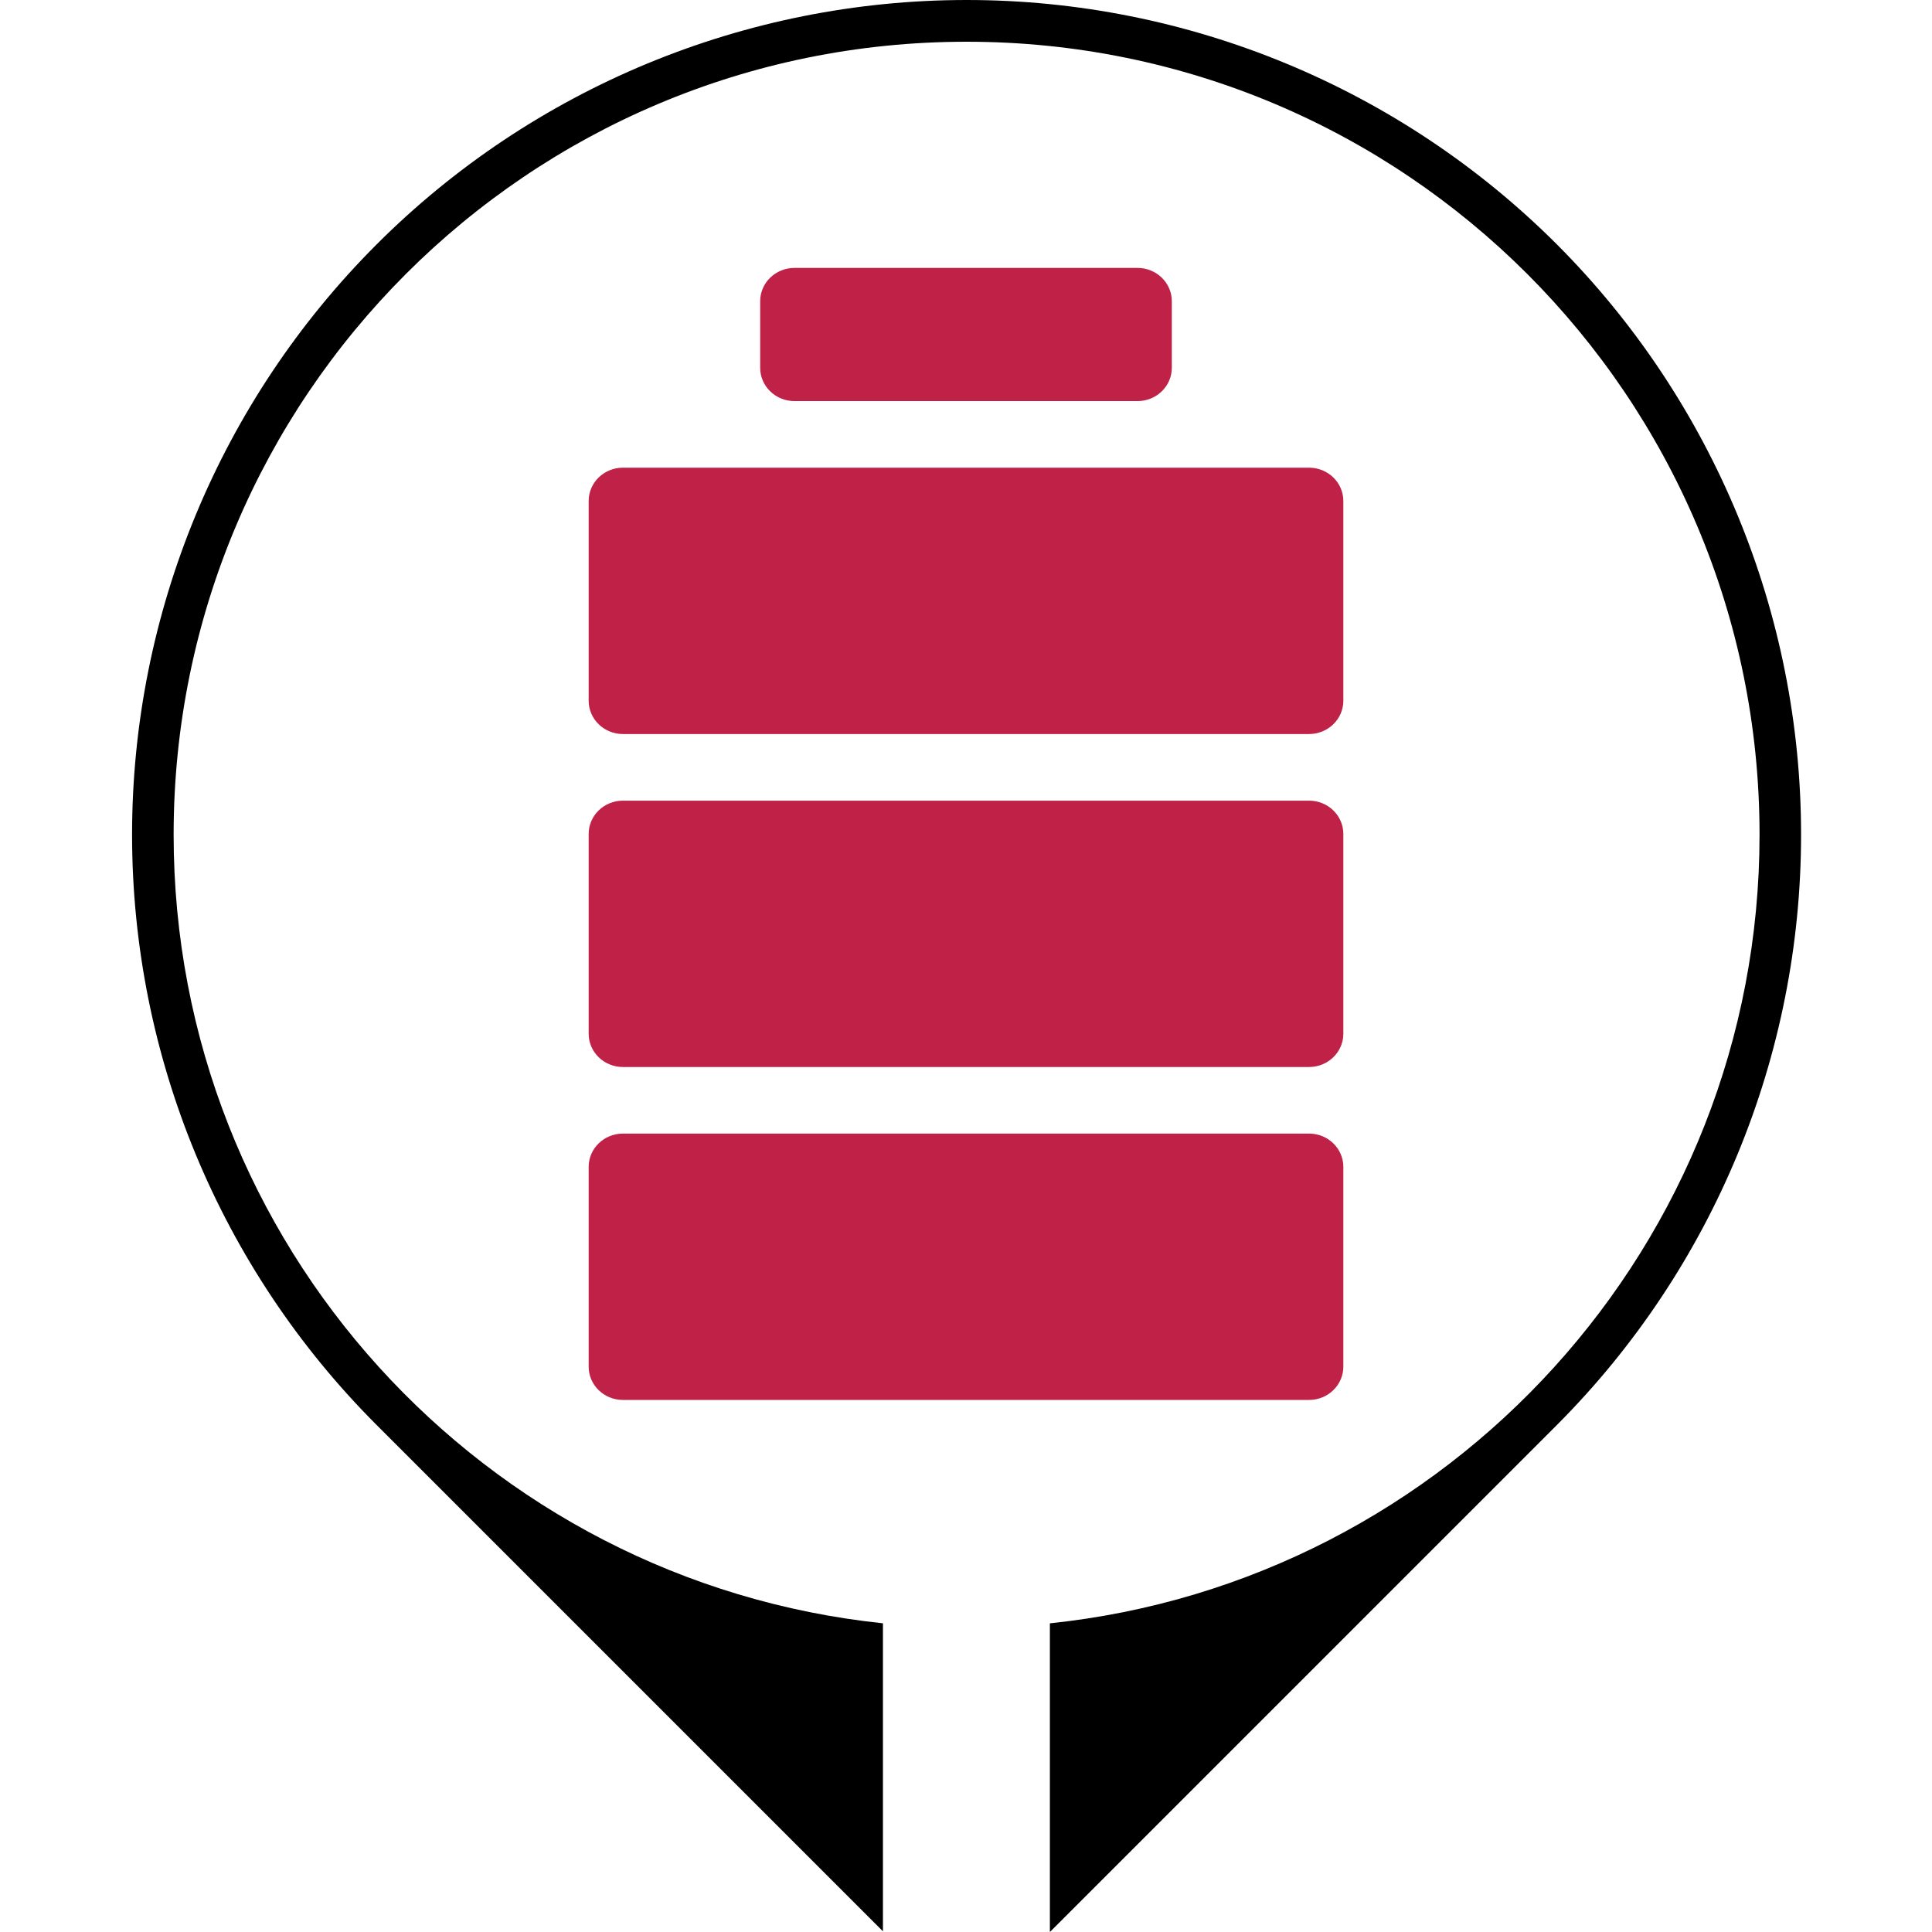
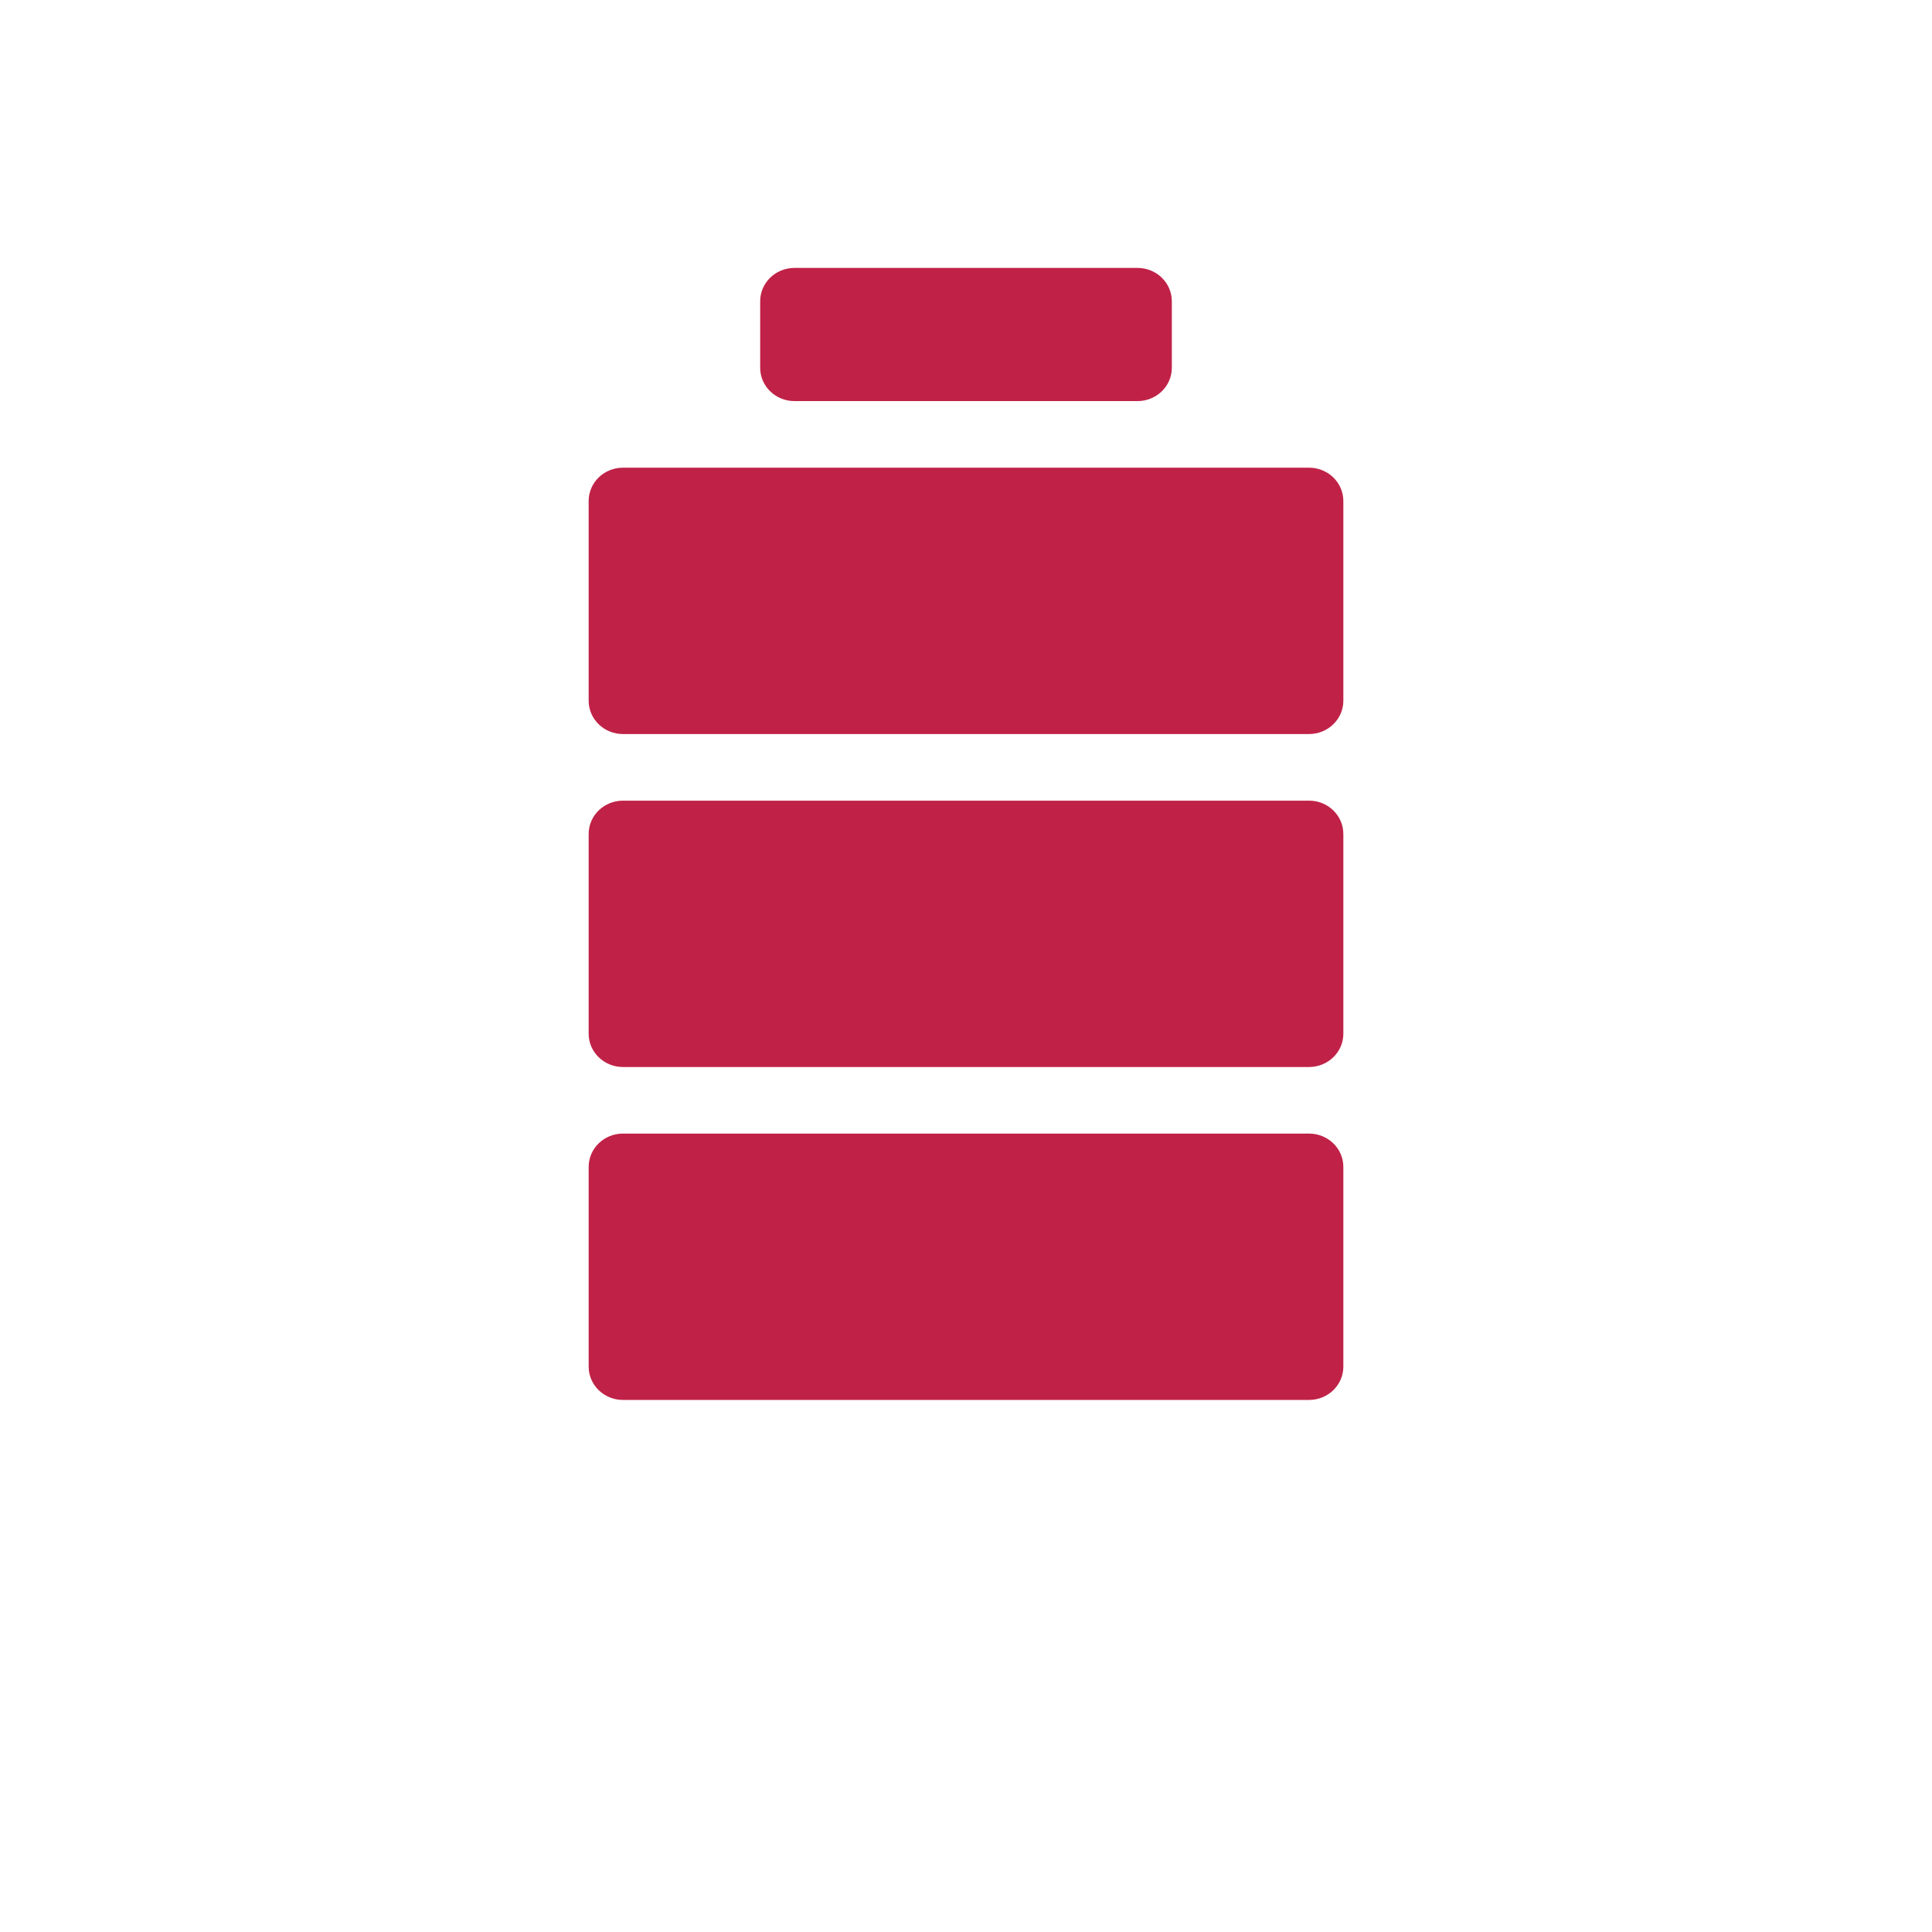
<svg xmlns="http://www.w3.org/2000/svg" width="512" height="512" viewBox="0 0 512 512" fill="none">
-   <path fill-rule="evenodd" clip-rule="evenodd" d="M412.616 64.789C454.039 106.305 477.302 162.556 477.302 221.203C477.302 279.849 454.039 336.101 412.616 377.616L280.708 509.527C279.776 510.456 278.973 511.257 278.228 512V430.2C383.912 419.168 466.298 329.806 466.298 221.203C466.298 105.144 372.214 11.06 256.155 11.06C140.097 11.06 46.013 105.144 46.013 221.203C46.013 329.774 128.349 419.115 233.988 430.19V511.81C233.435 511.257 232.73 510.558 231.698 509.527L99.789 377.616C58.305 336.133 35 279.869 35 221.203C35 162.536 58.305 106.272 99.789 64.789C141.272 23.305 197.536 0 256.203 0C314.869 0 371.133 23.305 412.616 64.789Z" fill="black" />
  <path fill-rule="evenodd" clip-rule="evenodd" d="M210.545 71C205.524 71 201.454 74.951 201.454 79.824V97.471C201.454 102.344 205.524 106.295 210.545 106.295H301.454C306.474 106.295 310.546 102.344 310.546 97.471V79.824C310.546 74.951 306.474 71 301.454 71H210.545ZM156 132.764C156 127.891 160.07 123.94 165.091 123.94H346.909C351.93 123.94 356 127.891 356 132.764V185.706C356 190.579 351.93 194.529 346.909 194.529H165.091C160.07 194.529 156 190.579 156 185.706V132.764ZM165.091 212.181C160.07 212.181 156 216.132 156 221.005V273.946C156 278.82 160.07 282.77 165.091 282.77H346.909C351.93 282.77 356 278.82 356 273.946V221.005C356 216.132 351.93 212.181 346.909 212.181H165.091ZM165.091 300.411C160.07 300.411 156 304.362 156 309.235V362.176C156 367.05 160.07 371 165.091 371H346.909C351.93 371 356 367.05 356 362.176V309.235C356 304.362 351.93 300.411 346.909 300.411H165.091Z" fill="#C02247" />
</svg>